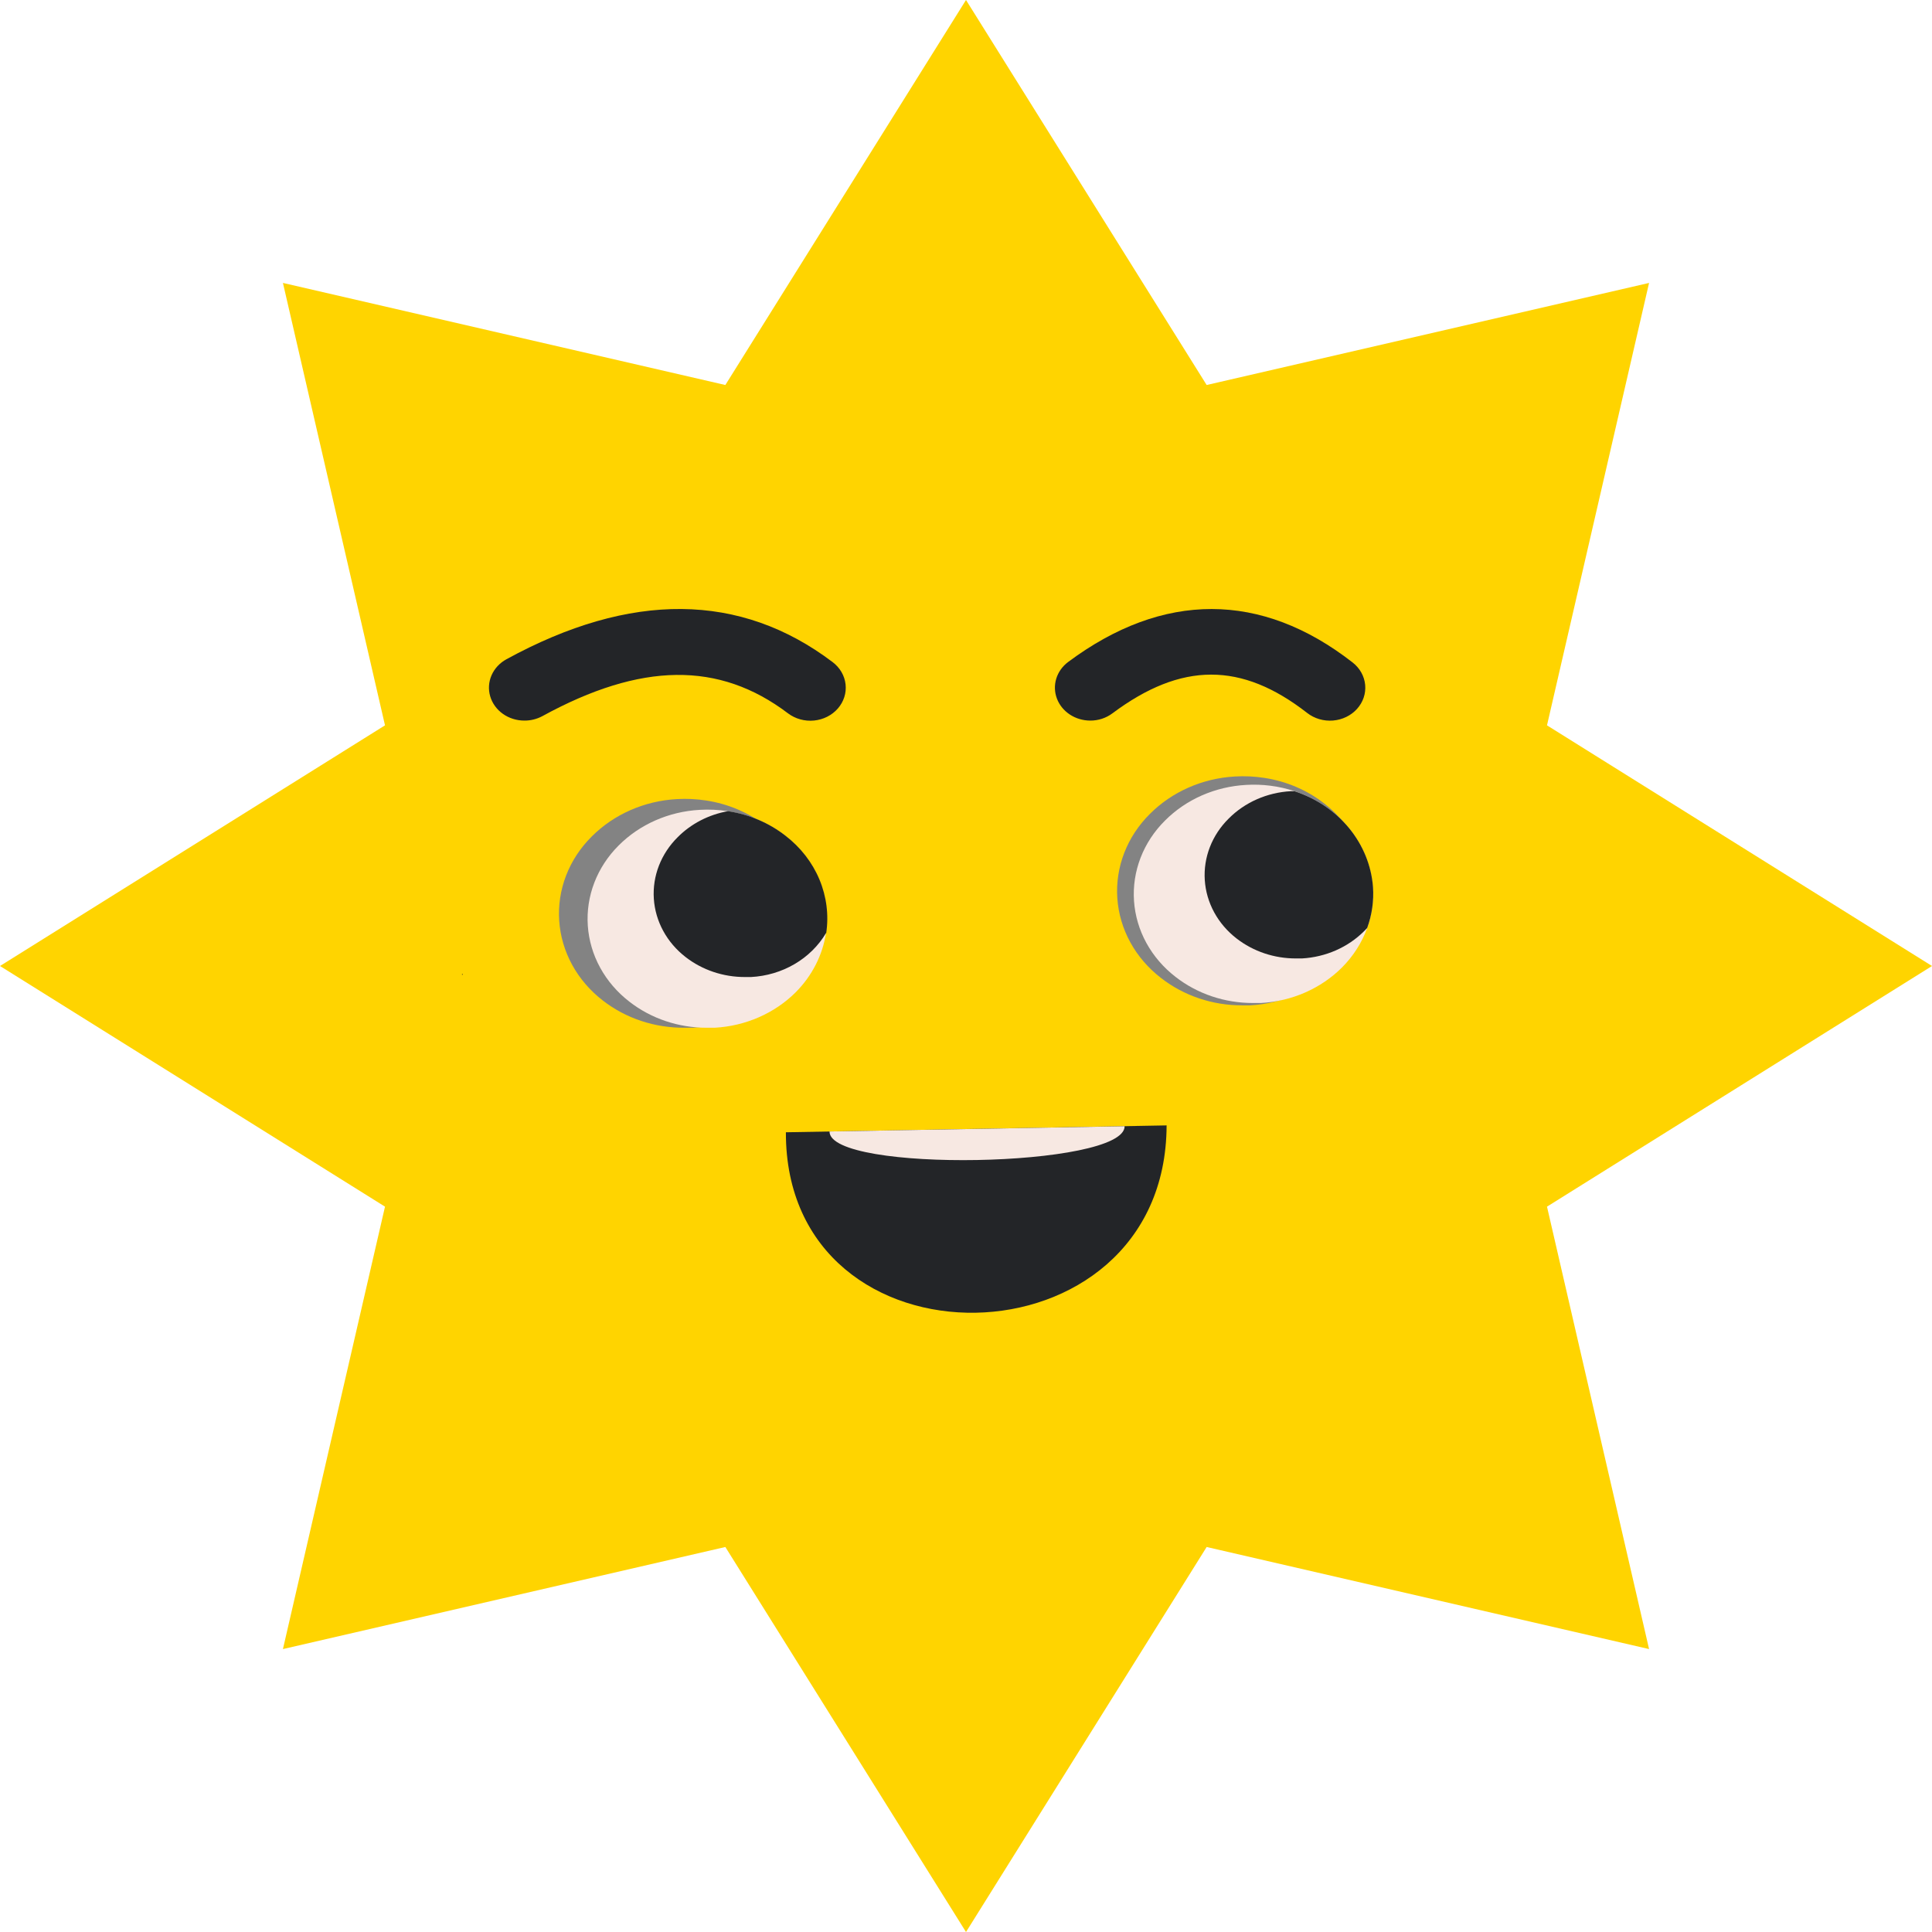
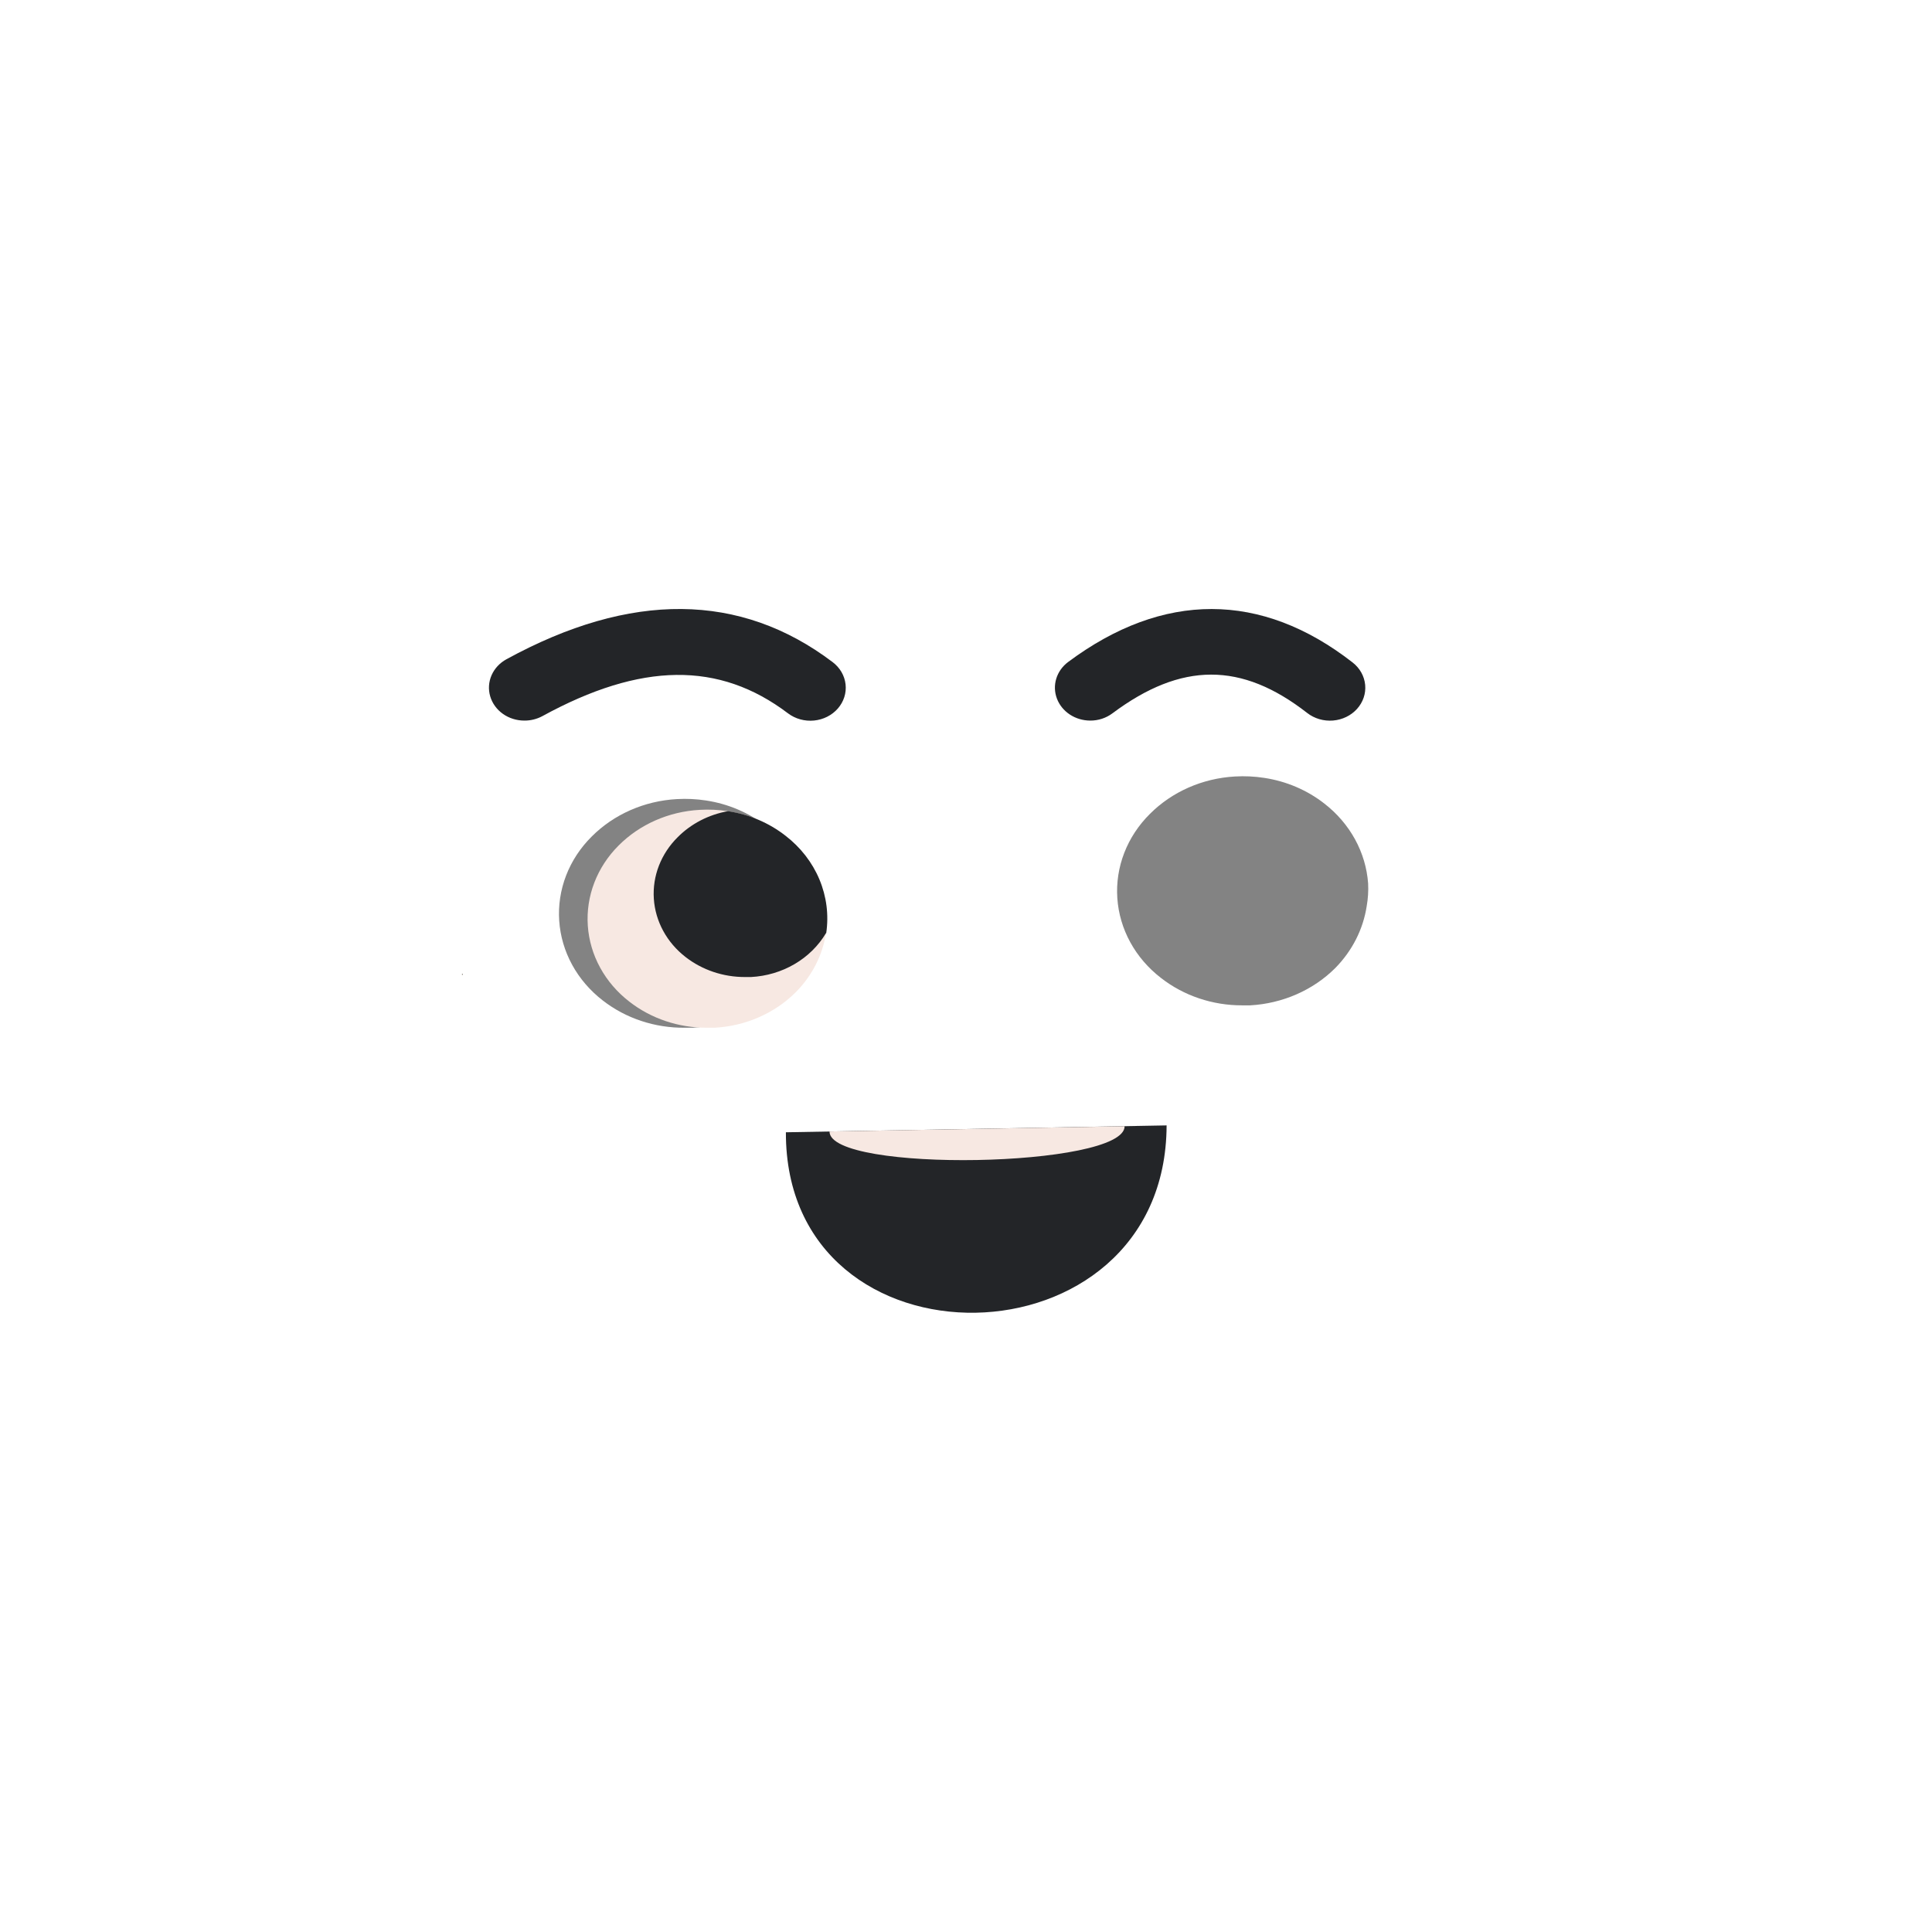
<svg xmlns="http://www.w3.org/2000/svg" width="368" height="368" viewBox="0 0 368 368" fill="none">
-   <path d="M184 0L229.839 73.334L314.108 53.892L294.666 138.161L368 184L294.666 229.839L314.108 314.108L229.839 294.666L184 368L138.161 294.666L53.892 314.108L73.334 229.839L0 184L73.334 138.161L53.892 53.892L138.161 73.334L184 0Z" fill="#FFD400" />
  <path d="M88.15 185.53H88V185.669H88.15V185.53Z" fill="#3B3524" />
  <path d="M154.155 176.847C153.487 181.255 151.399 185.371 148.167 188.651C143.938 192.864 138.136 195.407 131.954 195.758C131.435 195.758 130.936 195.758 130.456 195.758C124.757 195.819 119.22 193.986 114.842 190.588C112.413 188.718 110.421 186.404 108.989 183.79C107.557 181.175 106.716 178.316 106.517 175.387C106.318 172.458 106.765 169.523 107.831 166.761C108.897 163.999 110.56 161.47 112.716 159.33C116.935 155.103 122.742 152.552 128.929 152.209C130.786 152.101 132.649 152.189 134.484 152.473C138.716 153.115 142.684 154.81 145.966 157.379C149.006 159.708 151.352 162.726 152.779 166.143C154.205 169.559 154.663 173.26 154.11 176.889L154.155 176.847Z" fill="#838383" />
  <path d="M157.329 177.74C156.679 181.944 154.675 185.866 151.58 188.987C147.557 193.009 142.024 195.435 136.131 195.76C135.636 195.76 135.127 195.76 134.633 195.76C129.244 195.775 124.021 194.018 119.887 190.798C117.578 189.017 115.683 186.815 114.321 184.328C112.958 181.84 112.156 179.12 111.964 176.333C111.772 173.547 112.194 170.753 113.204 168.124C114.214 165.495 115.79 163.085 117.836 161.044C121.853 157.012 127.389 154.58 133.286 154.257C135.057 154.151 136.835 154.236 138.586 154.508C142.618 155.119 146.399 156.732 149.529 159.177C152.417 161.397 154.647 164.268 156.007 167.518C157.367 170.767 157.812 174.286 157.299 177.74H157.329Z" fill="#F7E8E2" />
  <path d="M157.329 177.74C155.902 180.144 153.844 182.173 151.346 183.635C148.848 185.098 145.993 185.946 143.047 186.101C142.672 186.101 142.283 186.101 141.909 186.101C137.773 186.112 133.765 184.765 130.591 182.297C128.821 180.926 127.37 179.232 126.329 177.32C125.288 175.408 124.679 173.317 124.539 171.177C124.398 169.037 124.73 166.893 125.514 164.878C126.297 162.862 127.516 161.016 129.094 159.455C131.635 156.899 134.987 155.165 138.66 154.508C142.693 155.119 146.474 156.732 149.604 159.176C152.492 161.397 154.722 164.268 156.082 167.517C157.442 170.767 157.887 174.285 157.374 177.74H157.329Z" fill="#232528" />
  <path d="M260.326 172.583C259.657 176.991 257.569 181.106 254.338 184.387C250.113 188.605 244.308 191.149 238.125 191.495C237.616 191.495 237.077 191.495 236.628 191.495C230.968 191.514 225.485 189.668 221.148 186.283C218.718 184.413 216.726 182.098 215.294 179.483C213.862 176.868 213.022 174.008 212.824 171.078C212.626 168.149 213.075 165.213 214.144 162.452C215.213 159.69 216.878 157.162 219.037 155.023C223.252 150.799 229.053 148.249 235.235 147.902C237.097 147.794 238.965 147.883 240.805 148.167C245.033 148.808 248.996 150.503 252.272 153.072C254.691 154.951 256.676 157.268 258.107 159.881C259.537 162.494 260.384 165.35 260.596 168.277C260.667 169.717 260.577 171.16 260.326 172.583Z" fill="#838383" />
-   <path d="M260.416 176.764C259.405 179.554 257.773 182.113 255.625 184.275C251.602 188.297 246.07 190.723 240.176 191.048C239.682 191.048 239.173 191.048 238.679 191.048C233.289 191.063 228.067 189.306 223.933 186.087C221.618 184.303 219.72 182.098 218.356 179.606C216.992 177.113 216.191 174.388 216.001 171.596C215.812 168.805 216.239 166.007 217.255 163.375C218.272 160.743 219.856 158.332 221.912 156.292C225.929 152.26 231.464 149.828 237.361 149.506C240.464 149.322 243.574 149.72 246.508 150.676C250.644 152.025 254.264 154.472 256.924 157.713C259.585 160.954 261.168 164.849 261.479 168.918C261.682 171.573 261.321 174.239 260.416 176.764Z" fill="#F7E8E2" />
-   <path d="M260.416 176.763L259.832 177.362C256.748 180.445 252.508 182.306 247.99 182.56H246.853C242.717 182.571 238.709 181.224 235.535 178.756C233.764 177.385 232.314 175.692 231.273 173.779C230.232 171.867 229.622 169.776 229.482 167.637C229.342 165.497 229.674 163.353 230.457 161.337C231.241 159.321 232.459 157.476 234.038 155.915C237.112 152.817 241.357 150.949 245.879 150.703C246.104 150.689 246.329 150.689 246.553 150.703C250.688 152.052 254.309 154.498 256.969 157.74C259.629 160.981 261.212 164.876 261.524 168.945C261.708 171.593 261.332 174.25 260.416 176.763Z" fill="#232528" />
  <path d="M207.66 137.255C206.268 137.252 204.911 136.849 203.775 136.099C202.64 135.349 201.782 134.291 201.319 133.068C200.856 131.846 200.811 130.521 201.191 129.274C201.57 128.027 202.355 126.92 203.438 126.106C221.522 112.616 240.266 112.63 257.646 126.19C259.016 127.258 259.874 128.789 260.031 130.446C260.189 132.103 259.632 133.75 258.485 135.025C257.337 136.3 255.693 137.099 253.913 137.245C252.133 137.392 250.363 136.874 248.993 135.806C236.478 126.05 225.041 126.05 211.866 135.889C210.674 136.78 209.189 137.263 207.66 137.255Z" fill="#232528" />
  <path d="M99.872 137.255C98.393 137.255 96.955 136.803 95.78 135.967C94.605 135.131 93.759 133.958 93.37 132.63C92.982 131.302 93.074 129.892 93.632 128.617C94.19 127.342 95.183 126.274 96.458 125.576C120.112 112.629 141.026 112.81 158.601 126.12C159.289 126.64 159.861 127.28 160.283 128.006C160.705 128.731 160.969 129.527 161.061 130.347C161.153 131.168 161.07 131.997 160.817 132.788C160.565 133.578 160.148 134.315 159.589 134.956C159.031 135.596 158.342 136.128 157.563 136.521C156.784 136.914 155.93 137.16 155.048 137.246C154.167 137.331 153.276 137.254 152.427 137.019C151.577 136.784 150.786 136.395 150.098 135.875C136.984 125.939 122.103 126.12 103.285 136.419C102.247 136.975 101.069 137.264 99.872 137.255Z" fill="#232528" />
  <path d="M149.694 215.673C149.559 262.374 222.076 261.064 222.211 214.363L149.694 215.673Z" fill="#232528" />
  <path d="M214.217 214.518C214.217 222.433 157.973 223.436 158.002 215.521L214.217 214.518Z" fill="#F7E8E2" />
</svg>